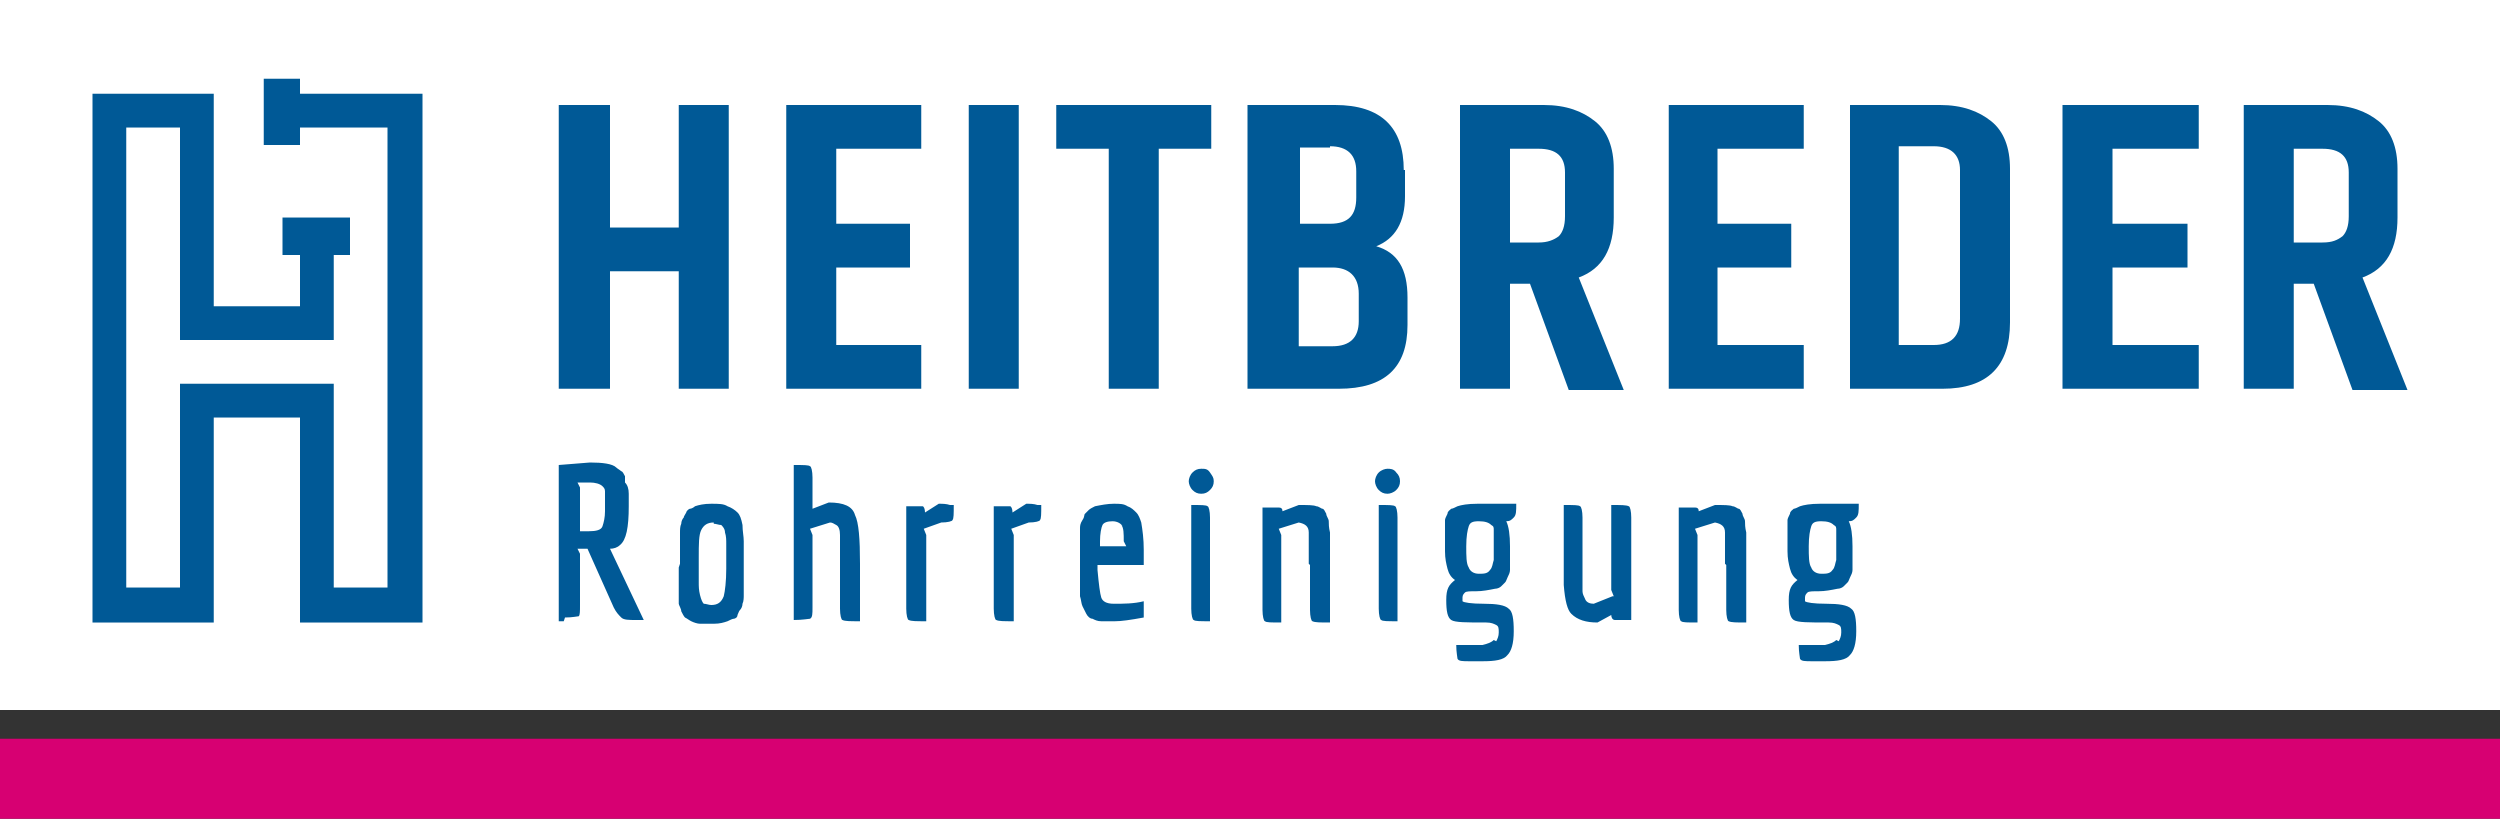
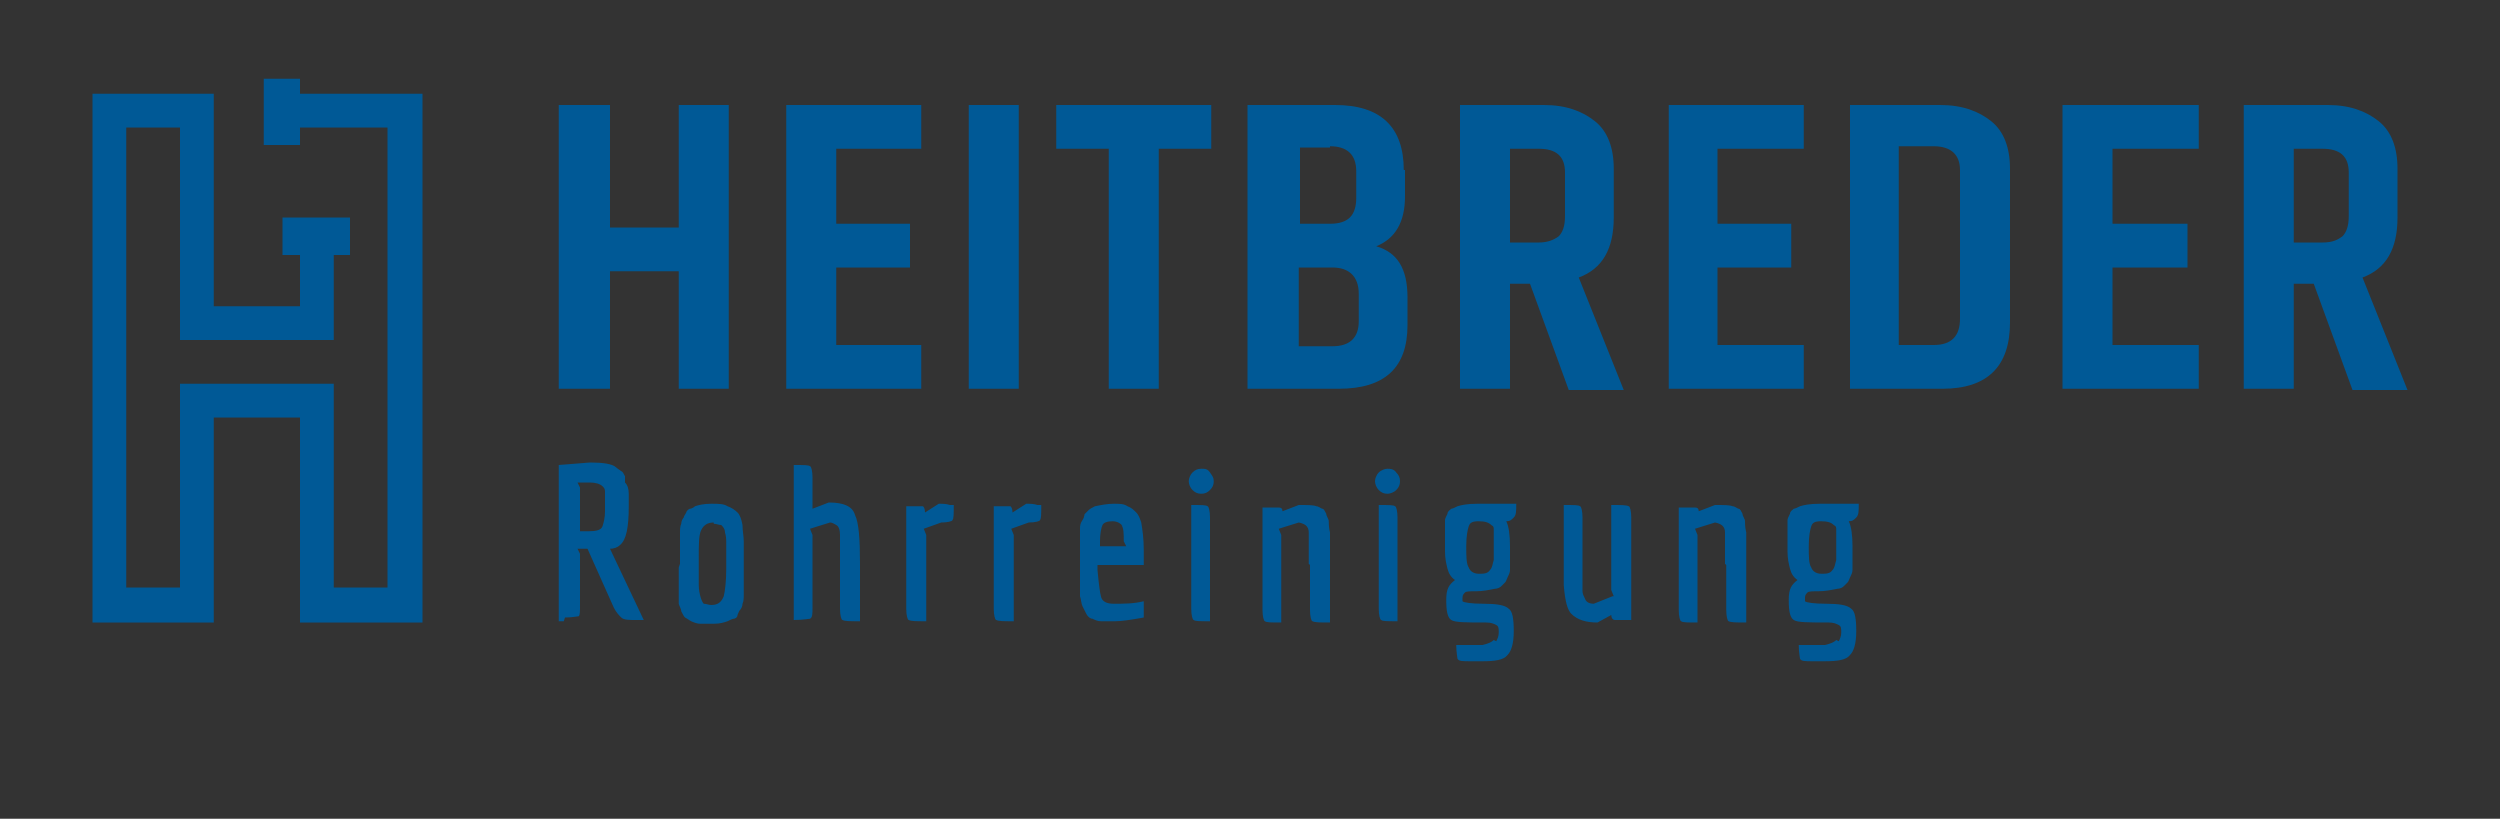
<svg xmlns="http://www.w3.org/2000/svg" viewBox="0 0 200 65.5">
  <rect x="0" y="0" width="200" height="65.5" fill="#333333" stroke="none" />
  <defs>
    <style>.cls-3{fill:#005996}</style>
  </defs>
  <g id="Ebene_1">
-     <path d="M0 0h200v56.8H0z" style="fill:#fff" />
-     <path d="M0 59.1h200v6.4H0z" style="fill:#d70072" />
-     <path d="M17.1 7.5H7.4v42.3h9.7V33.4H24v16.4h9.8V7.5H24V6.3h-2.9v5.3H24v-1.4h7V47h-4.3V30.7H14.4V47h-4.3V10.2h4.3v17h12.3v-6.8H28v-3h-5.4v3H24v4.1h-6.9v-17zM54.3 8.4h4v22.7h-4v-9.4h-5.5v9.4h-4.1V8.4h4.1v9.8h5.5V8.4zM62.9 8.4h10.8v3.5h-6.8v6h5.9v3.5h-5.9v6.2h6.8v3.5H62.9V8.4zM77.5 8.4h4v22.7h-4zM96.9 8.4v3.5h-4.2v19.2h-4V11.9h-4.2V8.4h12.4zM108.7 25.7v-2.2c0-1.4-.8-2.1-2.1-2.1h-2.7v6.3h2.7c1.4 0 2.1-.7 2.1-2m-2.3-13.9H104v6.1h2.4c1.5 0 2.1-.7 2.1-2.1v-2.1c0-1.3-.7-2-2.1-2m6 1.9v2.1c0 2.1-.8 3.4-2.3 4 1.7.5 2.5 1.8 2.5 4.1V26c0 3.4-1.8 5.1-5.5 5.1h-7.3V8.4h7c3.7 0 5.5 1.8 5.5 5.2M120.8 11.9v7.5h2.3c.7 0 1.2-.2 1.6-.5.3-.3.5-.8.5-1.6v-3.5c0-1.3-.7-1.9-2.1-1.9h-2.3Zm0 10.7v8.5h-4V8.4h6.7c1.8 0 3.1.5 4.1 1.3 1 .8 1.5 2.1 1.5 3.8v3.9c0 2.5-.9 4.1-2.8 4.8l3.6 9h-4.4l-3.1-8.5h-1.6ZM133.5 8.4h10.8v3.5h-6.9v6h5.9v3.5h-5.9v6.2h6.9v3.5h-10.8V8.4zM156.8 13.6c0-1.2-.7-1.9-2.1-1.9h-2.8v15.9h2.8c1.4 0 2.1-.7 2.1-2.1V13.6ZM148 8.4h7.2c1.8 0 3.1.5 4.1 1.3 1 .8 1.5 2.1 1.5 3.8v12.3c0 3.5-1.8 5.3-5.4 5.3H148V8.4ZM165 8.4h10.9v3.5H169v6h6v3.5h-6v6.2h6.9v3.5H165V8.4zM183.5 11.9v7.5h2.3c.8 0 1.2-.2 1.6-.5.3-.3.5-.8.5-1.6v-3.5c0-1.3-.7-1.9-2.1-1.9h-2.3Zm0 10.7v8.5h-4V8.4h6.7c1.8 0 3.1.5 4.1 1.3 1 .8 1.5 2.1 1.5 3.8v3.9c0 2.5-.9 4.1-2.8 4.8l3.6 9h-4.4l-3.1-8.5h-1.6ZM45.1 49.7h-.4V37.2l2.5-.2c1 0 1.8.1 2.1.4.1.1.3.2.4.3.1 0 .2.2.3.4v.5c.2.2.3.5.3.9v1c0 1.7-.2 2.7-.7 3.1-.2.2-.5.3-.8.3l2.7 5.7h-.6c-.6 0-1 0-1.2-.2s-.4-.4-.6-.8L47 43.9h-.8l.2.4v4.1c0 .5 0 .8-.1.9-.1 0-.5.1-1.1.1Zm2-7.2c.6 0 1-.1 1.1-.4.1-.3.2-.7.2-1.2v-1.6c0-.2-.1-.3-.2-.4-.2-.2-.6-.3-1-.3h-1l.2.4v3.5h.9ZM54.4 45.1v-2.5c0-.2 0-.5.1-.7 0-.2.1-.4.2-.5 0-.1.1-.2.2-.4 0-.1.2-.3.3-.3s.3-.1.4-.2c.3-.1.7-.2 1.3-.2s1 0 1.3.2c.3.1.6.3.8.5.2.2.3.5.4 1 0 .5.1.9.1 1.3v4.3c0 .2 0 .5-.1.7 0 .2-.1.4-.2.5s-.1.2-.2.4c0 .2-.2.3-.3.3s-.3.1-.5.2c-.3.1-.6.2-1.1.2H56c-.2 0-.5-.1-.7-.2-.2-.1-.3-.2-.5-.3-.1-.1-.2-.3-.3-.5 0-.2-.2-.5-.2-.6V45.4Zm2.7-3.3c-.5 0-.8.2-1 .6s-.2 1.1-.2 2.2v2c0 .3 0 .6.1 1s.2.6.3.7c.2 0 .4.1.6.1.5 0 .8-.2 1-.7.1-.4.2-1.2.2-2.2v-2c0-.3 0-.6-.1-.9 0-.3-.2-.5-.3-.6-.2 0-.4-.1-.6-.1ZM65 48.6c0 .5 0 .8-.2.9-.1 0-.6.1-1.3.1V37.2c.8 0 1.2 0 1.3.1.1 0 .2.4.2.9v2.5l1.3-.5c1.2 0 1.9.3 2.1 1 .3.6.4 1.9.4 3.9v4.6c-.8 0-1.2 0-1.4-.1-.1 0-.2-.4-.2-.9v-5.9c0-.4-.1-.7-.3-.8s-.3-.2-.5-.2l-1.6.5.2.5v5.9ZM74.1 49.7c-.8 0-1.2 0-1.4-.1-.1 0-.2-.4-.2-.9v-8.2h1.3c.1 0 .2.2.2.5l1.1-.7c.3 0 .6 0 .9.1h.3c0 .7 0 1.1-.1 1.2 0 .1-.4.2-.9.2l-1.4.5.2.5v7ZM81.1 49.7c-.8 0-1.2 0-1.4-.1-.1 0-.2-.4-.2-.9v-8.2h1.3c.1 0 .2.2.2.5l1.1-.7c.3 0 .6 0 .9.1h.3c0 .7 0 1.1-.1 1.2 0 .1-.4.2-.9.2l-1.4.5.2.5v7ZM89.1 48.3c.8 0 1.6 0 2.4-.2v1.3c-1.1.2-1.8.3-2.3.3h-1.1c-.3 0-.5-.1-.7-.2-.2 0-.4-.2-.5-.4l-.3-.6c-.1-.2-.1-.5-.2-.8v-5.4c0-.2 0-.4.2-.7s.1-.4.2-.5l.3-.3c.1-.1.3-.2.5-.3.5-.1 1-.2 1.5-.2s.8 0 1.1.2c.3.1.5.3.7.5.2.2.3.5.4.8.1.6.2 1.3.2 2.2v1.2h-3.7v.4c.1 1.1.2 1.9.3 2.2.1.3.4.5 1 .5Zm.7-6.2c-.1-.2-.4-.4-.8-.4s-.7.1-.8.3c-.1.2-.2.7-.2 1.3v.4h2.1l-.2-.4c0-.6 0-1.1-.2-1.3ZM96.1 39.5c-.3 0-.5-.1-.7-.3s-.3-.5-.3-.7.1-.5.3-.7.4-.3.7-.3.5 0 .7.3.3.4.3.7-.1.5-.3.7-.4.3-.7.3Zm-.8 9.2v-8.3c.8 0 1.2 0 1.3.1.1 0 .2.4.2.9v8.3c-.8 0-1.2 0-1.3-.1-.1 0-.2-.4-.2-.9ZM104.7 45.1v-2.5c0-.5-.3-.7-.8-.8l-1.6.5.2.5v7c-.8 0-1.2 0-1.3-.1-.1 0-.2-.4-.2-.9v-8.2h1.3c.2 0 .3.1.3.3l1.3-.5c.7 0 1.2 0 1.4.1.2 0 .4.2.5.2.1 0 .2.2.3.4 0 .2.2.4.2.6 0 .2 0 .5.1.9V49.8c-.8 0-1.2 0-1.4-.1-.1 0-.2-.4-.2-.9v-3.6ZM111 39.5c-.3 0-.5-.1-.7-.3-.2-.2-.3-.5-.3-.7s.1-.5.3-.7c.2-.2.5-.3.7-.3s.5 0 .7.3c.2.2.3.4.3.7s-.1.5-.3.7c-.2.2-.5.3-.7.3Zm-.7 9.2v-8.3c.8 0 1.2 0 1.3.1.1 0 .2.4.2.9v8.3c-.8 0-1.2 0-1.3-.1-.1 0-.2-.4-.2-.9ZM119.7 51.3c.1-.2.2-.4.2-.7s0-.5-.2-.6-.4-.2-.8-.2c-1.6 0-2.5 0-2.8-.2-.3-.2-.4-.7-.4-1.6s.2-1.2.7-1.6c-.3-.2-.5-.5-.6-.9s-.2-.8-.2-1.4v-2.5c0-.1.1-.3.2-.5 0-.2.2-.3.3-.4.1 0 .3-.1.5-.2.3-.1.8-.2 1.6-.2h3.1c0 .6 0 .9-.2 1.1s-.3.3-.6.3c.2.4.3 1.1.3 2V45.6c0 .2-.1.4-.2.6s-.1.3-.2.4l-.3.3c-.1.1-.3.2-.5.2-.5.1-1 .2-1.5.2s-.8 0-.9.1-.2.2-.2.4v.3c.1.1.7.2 1.7.2s1.7.1 2 .4c.3.2.4.8.4 1.8s-.2 1.6-.5 1.9c-.3.4-1 .5-2 .5h-1c-.6 0-.9 0-1-.2 0-.1-.1-.5-.1-1.1h2.1c.4-.1.7-.2.9-.4Zm-.5-5.7c.2-.2.2-.5.3-.8V42.4c0-.2 0-.3-.2-.4-.2-.2-.5-.3-1-.3s-.7.1-.8.4c-.1.3-.2.8-.2 1.6s0 1.4.2 1.7c.1.3.4.5.8.5s.7 0 .9-.3ZM129.1 47.7l-.2-.5v-6.8c.8 0 1.2 0 1.4.1.1 0 .2.4.2.9v8.2h-1.3c-.2 0-.3-.2-.3-.4l-1.1.6c-.9 0-1.6-.2-2.1-.7-.3-.3-.5-1-.6-2.3V40.4c.8 0 1.2 0 1.3.1.1 0 .2.4.2.9v5.9c0 .2.1.4.2.6.1.3.4.4.7.4l1.5-.6ZM138 45.1v-2.5c0-.5-.3-.7-.8-.8l-1.6.5.2.5v7c-.8 0-1.2 0-1.3-.1-.1 0-.2-.4-.2-.9v-8.2h1.3c.2 0 .3.1.3.3l1.3-.5c.7 0 1.2 0 1.4.1.2 0 .4.2.5.2.1 0 .2.2.3.4 0 .2.2.4.2.6 0 .2 0 .5.1.9V49.8c-.8 0-1.2 0-1.4-.1-.1 0-.2-.4-.2-.9v-3.6ZM147.1 51.3c.1-.2.2-.4.2-.7s0-.5-.2-.6-.4-.2-.8-.2c-1.6 0-2.5 0-2.8-.2-.3-.2-.4-.7-.4-1.6s.2-1.2.7-1.6c-.3-.2-.5-.5-.6-.9s-.2-.8-.2-1.4v-2.5c0-.1.1-.3.2-.5 0-.2.2-.3.3-.4.1 0 .3-.1.5-.2.3-.1.8-.2 1.6-.2h3.1c0 .6 0 .9-.2 1.1s-.3.3-.6.3c.2.4.3 1.1.3 2V45.6c0 .2-.1.4-.2.6s-.1.3-.2.4l-.3.3c-.1.1-.3.2-.5.2-.5.1-1 .2-1.5.2s-.8 0-.9.1-.2.2-.2.4v.3c.1.1.7.2 1.7.2s1.7.1 2 .4c.3.2.4.8.4 1.8s-.2 1.6-.5 1.9c-.3.4-1 .5-2 .5h-1c-.6 0-.9 0-1-.2 0-.1-.1-.5-.1-1.1h2.1c.4-.1.7-.2.9-.4Zm-.5-5.7c.2-.2.2-.5.3-.8V42.4c0-.2 0-.3-.2-.4-.2-.2-.5-.3-1-.3s-.7.1-.8.4c-.1.3-.2.8-.2 1.6s0 1.4.2 1.7c.1.3.4.5.8.5s.7 0 .9-.3Z" class="cls-3" />
+     <path d="M17.1 7.5H7.4v42.3h9.7V33.4H24v16.4h9.8V7.5H24V6.3h-2.9v5.3H24v-1.4h7V47h-4.3V30.7H14.4V47h-4.3V10.2h4.3v17h12.3v-6.8H28v-3h-5.4v3H24v4.1h-6.9v-17zM54.3 8.4h4v22.7h-4v-9.4h-5.5v9.4h-4.1V8.4h4.1v9.8h5.5V8.4zM62.9 8.4h10.8v3.5h-6.8v6h5.9v3.5h-5.9v6.2h6.8v3.5H62.9V8.4zM77.5 8.4h4v22.7h-4zM96.9 8.4v3.5h-4.2v19.2h-4V11.9h-4.2V8.4h12.4zM108.7 25.7v-2.2c0-1.4-.8-2.1-2.1-2.1h-2.7v6.3h2.7c1.4 0 2.1-.7 2.1-2m-2.3-13.9H104v6.1h2.4c1.5 0 2.1-.7 2.1-2.1v-2.1c0-1.3-.7-2-2.1-2m6 1.9v2.1c0 2.1-.8 3.4-2.3 4 1.7.5 2.5 1.8 2.5 4.1V26c0 3.4-1.8 5.1-5.5 5.1h-7.3V8.4h7c3.7 0 5.5 1.8 5.5 5.2M120.8 11.9v7.5h2.3c.7 0 1.2-.2 1.6-.5.3-.3.5-.8.5-1.6v-3.5c0-1.3-.7-1.9-2.1-1.9h-2.3Zm0 10.7v8.5h-4V8.4h6.7c1.8 0 3.1.5 4.1 1.3 1 .8 1.5 2.1 1.5 3.8v3.9c0 2.5-.9 4.1-2.8 4.8l3.6 9h-4.4l-3.1-8.5h-1.6ZM133.5 8.4h10.8v3.5h-6.9v6h5.9v3.5h-5.9v6.2h6.9v3.5h-10.8V8.4zM156.8 13.6c0-1.2-.7-1.9-2.1-1.9h-2.8v15.9h2.8c1.4 0 2.1-.7 2.1-2.1V13.6ZM148 8.4h7.2c1.8 0 3.1.5 4.1 1.3 1 .8 1.5 2.1 1.5 3.8v12.3c0 3.5-1.8 5.3-5.4 5.3H148V8.4ZM165 8.4h10.9v3.5H169v6h6v3.5h-6v6.2h6.9v3.5H165V8.4zM183.5 11.9v7.5h2.3c.8 0 1.2-.2 1.6-.5.3-.3.5-.8.5-1.6v-3.5c0-1.3-.7-1.9-2.1-1.9h-2.3Zm0 10.7v8.5h-4V8.4h6.7c1.8 0 3.1.5 4.1 1.3 1 .8 1.5 2.1 1.5 3.8v3.9c0 2.5-.9 4.1-2.8 4.8l3.6 9h-4.4l-3.1-8.5h-1.6ZM45.1 49.7h-.4V37.2l2.5-.2c1 0 1.8.1 2.1.4.1.1.3.2.4.3.1 0 .2.2.3.4v.5c.2.2.3.5.3.9v1c0 1.7-.2 2.7-.7 3.1-.2.2-.5.3-.8.3l2.7 5.7h-.6c-.6 0-1 0-1.2-.2s-.4-.4-.6-.8L47 43.9h-.8l.2.4v4.1c0 .5 0 .8-.1.9-.1 0-.5.1-1.1.1Zm2-7.2c.6 0 1-.1 1.1-.4.1-.3.2-.7.2-1.2v-1.6c0-.2-.1-.3-.2-.4-.2-.2-.6-.3-1-.3h-1l.2.4v3.5h.9ZM54.4 45.1v-2.5c0-.2 0-.5.1-.7 0-.2.1-.4.2-.5 0-.1.1-.2.2-.4 0-.1.2-.3.3-.3s.3-.1.4-.2c.3-.1.7-.2 1.3-.2s1 0 1.3.2c.3.1.6.3.8.5.2.2.3.5.4 1 0 .5.1.9.1 1.3v4.3c0 .2 0 .5-.1.7 0 .2-.1.4-.2.5s-.1.2-.2.4c0 .2-.2.3-.3.3s-.3.1-.5.2c-.3.1-.6.2-1.1.2H56c-.2 0-.5-.1-.7-.2-.2-.1-.3-.2-.5-.3-.1-.1-.2-.3-.3-.5 0-.2-.2-.5-.2-.6V45.4Zm2.7-3.3c-.5 0-.8.2-1 .6s-.2 1.1-.2 2.2v2c0 .3 0 .6.1 1s.2.6.3.7c.2 0 .4.1.6.1.5 0 .8-.2 1-.7.1-.4.2-1.2.2-2.2v-2c0-.3 0-.6-.1-.9 0-.3-.2-.5-.3-.6-.2 0-.4-.1-.6-.1ZM65 48.6c0 .5 0 .8-.2.9-.1 0-.6.1-1.3.1V37.2c.8 0 1.2 0 1.3.1.1 0 .2.4.2.9v2.5l1.3-.5c1.2 0 1.9.3 2.1 1 .3.6.4 1.9.4 3.9v4.6c-.8 0-1.2 0-1.4-.1-.1 0-.2-.4-.2-.9v-5.9c0-.4-.1-.7-.3-.8s-.3-.2-.5-.2l-1.6.5.2.5v5.9ZM74.1 49.7c-.8 0-1.2 0-1.4-.1-.1 0-.2-.4-.2-.9v-8.2h1.3c.1 0 .2.2.2.5l1.1-.7c.3 0 .6 0 .9.1h.3c0 .7 0 1.1-.1 1.2 0 .1-.4.2-.9.2l-1.4.5.2.5v7ZM81.1 49.7c-.8 0-1.2 0-1.4-.1-.1 0-.2-.4-.2-.9v-8.2h1.3c.1 0 .2.2.2.5l1.1-.7c.3 0 .6 0 .9.1h.3c0 .7 0 1.1-.1 1.2 0 .1-.4.2-.9.2l-1.4.5.2.5v7ZM89.1 48.3c.8 0 1.6 0 2.4-.2v1.3c-1.1.2-1.8.3-2.3.3h-1.1c-.3 0-.5-.1-.7-.2-.2 0-.4-.2-.5-.4l-.3-.6c-.1-.2-.1-.5-.2-.8v-5.4c0-.2 0-.4.2-.7s.1-.4.2-.5l.3-.3c.1-.1.3-.2.5-.3.5-.1 1-.2 1.5-.2s.8 0 1.1.2c.3.1.5.3.7.5.2.2.3.5.4.8.1.6.2 1.3.2 2.2v1.2h-3.7v.4c.1 1.1.2 1.9.3 2.2.1.3.4.5 1 .5Zm.7-6.2c-.1-.2-.4-.4-.8-.4s-.7.1-.8.3c-.1.2-.2.7-.2 1.3v.4h2.1l-.2-.4c0-.6 0-1.1-.2-1.3ZM96.1 39.5c-.3 0-.5-.1-.7-.3s-.3-.5-.3-.7.1-.5.3-.7.4-.3.7-.3.5 0 .7.3.3.4.3.7-.1.5-.3.7-.4.3-.7.3Zm-.8 9.2v-8.3c.8 0 1.2 0 1.3.1.1 0 .2.4.2.9v8.3c-.8 0-1.2 0-1.3-.1-.1 0-.2-.4-.2-.9ZM104.7 45.1v-2.5c0-.5-.3-.7-.8-.8l-1.6.5.2.5v7c-.8 0-1.2 0-1.3-.1-.1 0-.2-.4-.2-.9v-8.2h1.3c.2 0 .3.1.3.3l1.3-.5c.7 0 1.2 0 1.4.1.2 0 .4.2.5.2.1 0 .2.2.3.4 0 .2.2.4.2.6 0 .2 0 .5.1.9V49.8c-.8 0-1.2 0-1.4-.1-.1 0-.2-.4-.2-.9v-3.6ZM111 39.5c-.3 0-.5-.1-.7-.3-.2-.2-.3-.5-.3-.7s.1-.5.3-.7c.2-.2.5-.3.7-.3s.5 0 .7.3c.2.2.3.4.3.7s-.1.5-.3.7c-.2.2-.5.3-.7.3Zm-.7 9.2v-8.3c.8 0 1.2 0 1.3.1.1 0 .2.4.2.9v8.3c-.8 0-1.2 0-1.3-.1-.1 0-.2-.4-.2-.9ZM119.7 51.3c.1-.2.2-.4.2-.7s0-.5-.2-.6-.4-.2-.8-.2c-1.6 0-2.5 0-2.8-.2-.3-.2-.4-.7-.4-1.6s.2-1.2.7-1.6c-.3-.2-.5-.5-.6-.9s-.2-.8-.2-1.4v-2.5c0-.1.1-.3.2-.5 0-.2.2-.3.3-.4.1 0 .3-.1.5-.2.3-.1.8-.2 1.6-.2h3.1c0 .6 0 .9-.2 1.1s-.3.3-.6.3c.2.4.3 1.1.3 2V45.6c0 .2-.1.4-.2.6s-.1.3-.2.4l-.3.3c-.1.1-.3.2-.5.2-.5.1-1 .2-1.5.2s-.8 0-.9.1-.2.2-.2.4v.3c.1.1.7.2 1.7.2s1.7.1 2 .4c.3.2.4.8.4 1.8s-.2 1.6-.5 1.9c-.3.4-1 .5-2 .5h-1c-.6 0-.9 0-1-.2 0-.1-.1-.5-.1-1.1h2.1c.4-.1.7-.2.9-.4Zm-.5-5.7c.2-.2.2-.5.3-.8V42.4c0-.2 0-.3-.2-.4-.2-.2-.5-.3-1-.3s-.7.1-.8.4c-.1.3-.2.8-.2 1.6s0 1.4.2 1.7c.1.3.4.5.8.5s.7 0 .9-.3ZM129.1 47.7l-.2-.5v-6.8c.8 0 1.2 0 1.4.1.1 0 .2.4.2.9v8.2h-1.3c-.2 0-.3-.2-.3-.4l-1.1.6c-.9 0-1.6-.2-2.1-.7-.3-.3-.5-1-.6-2.3V40.4c.8 0 1.2 0 1.3.1.1 0 .2.4.2.9v5.9c0 .2.1.4.2.6.1.3.4.4.7.4l1.5-.6ZM138 45.1v-2.5c0-.5-.3-.7-.8-.8l-1.6.5.2.5v7c-.8 0-1.2 0-1.3-.1-.1 0-.2-.4-.2-.9v-8.2h1.3c.2 0 .3.1.3.3l1.3-.5c.7 0 1.2 0 1.4.1.2 0 .4.2.5.2.1 0 .2.2.3.4 0 .2.2.4.2.6 0 .2 0 .5.1.9V49.8c-.8 0-1.2 0-1.4-.1-.1 0-.2-.4-.2-.9v-3.6M147.1 51.3c.1-.2.2-.4.2-.7s0-.5-.2-.6-.4-.2-.8-.2c-1.6 0-2.5 0-2.8-.2-.3-.2-.4-.7-.4-1.6s.2-1.2.7-1.6c-.3-.2-.5-.5-.6-.9s-.2-.8-.2-1.4v-2.5c0-.1.1-.3.2-.5 0-.2.2-.3.3-.4.1 0 .3-.1.5-.2.3-.1.8-.2 1.6-.2h3.1c0 .6 0 .9-.2 1.1s-.3.3-.6.3c.2.4.3 1.1.3 2V45.6c0 .2-.1.4-.2.6s-.1.3-.2.4l-.3.3c-.1.1-.3.2-.5.2-.5.1-1 .2-1.5.2s-.8 0-.9.1-.2.2-.2.4v.3c.1.1.7.2 1.7.2s1.7.1 2 .4c.3.2.4.8.4 1.8s-.2 1.6-.5 1.9c-.3.4-1 .5-2 .5h-1c-.6 0-.9 0-1-.2 0-.1-.1-.5-.1-1.1h2.1c.4-.1.7-.2.9-.4Zm-.5-5.7c.2-.2.2-.5.3-.8V42.4c0-.2 0-.3-.2-.4-.2-.2-.5-.3-1-.3s-.7.1-.8.4c-.1.3-.2.8-.2 1.6s0 1.4.2 1.7c.1.3.4.5.8.5s.7 0 .9-.3Z" class="cls-3" />
  </g>
</svg>